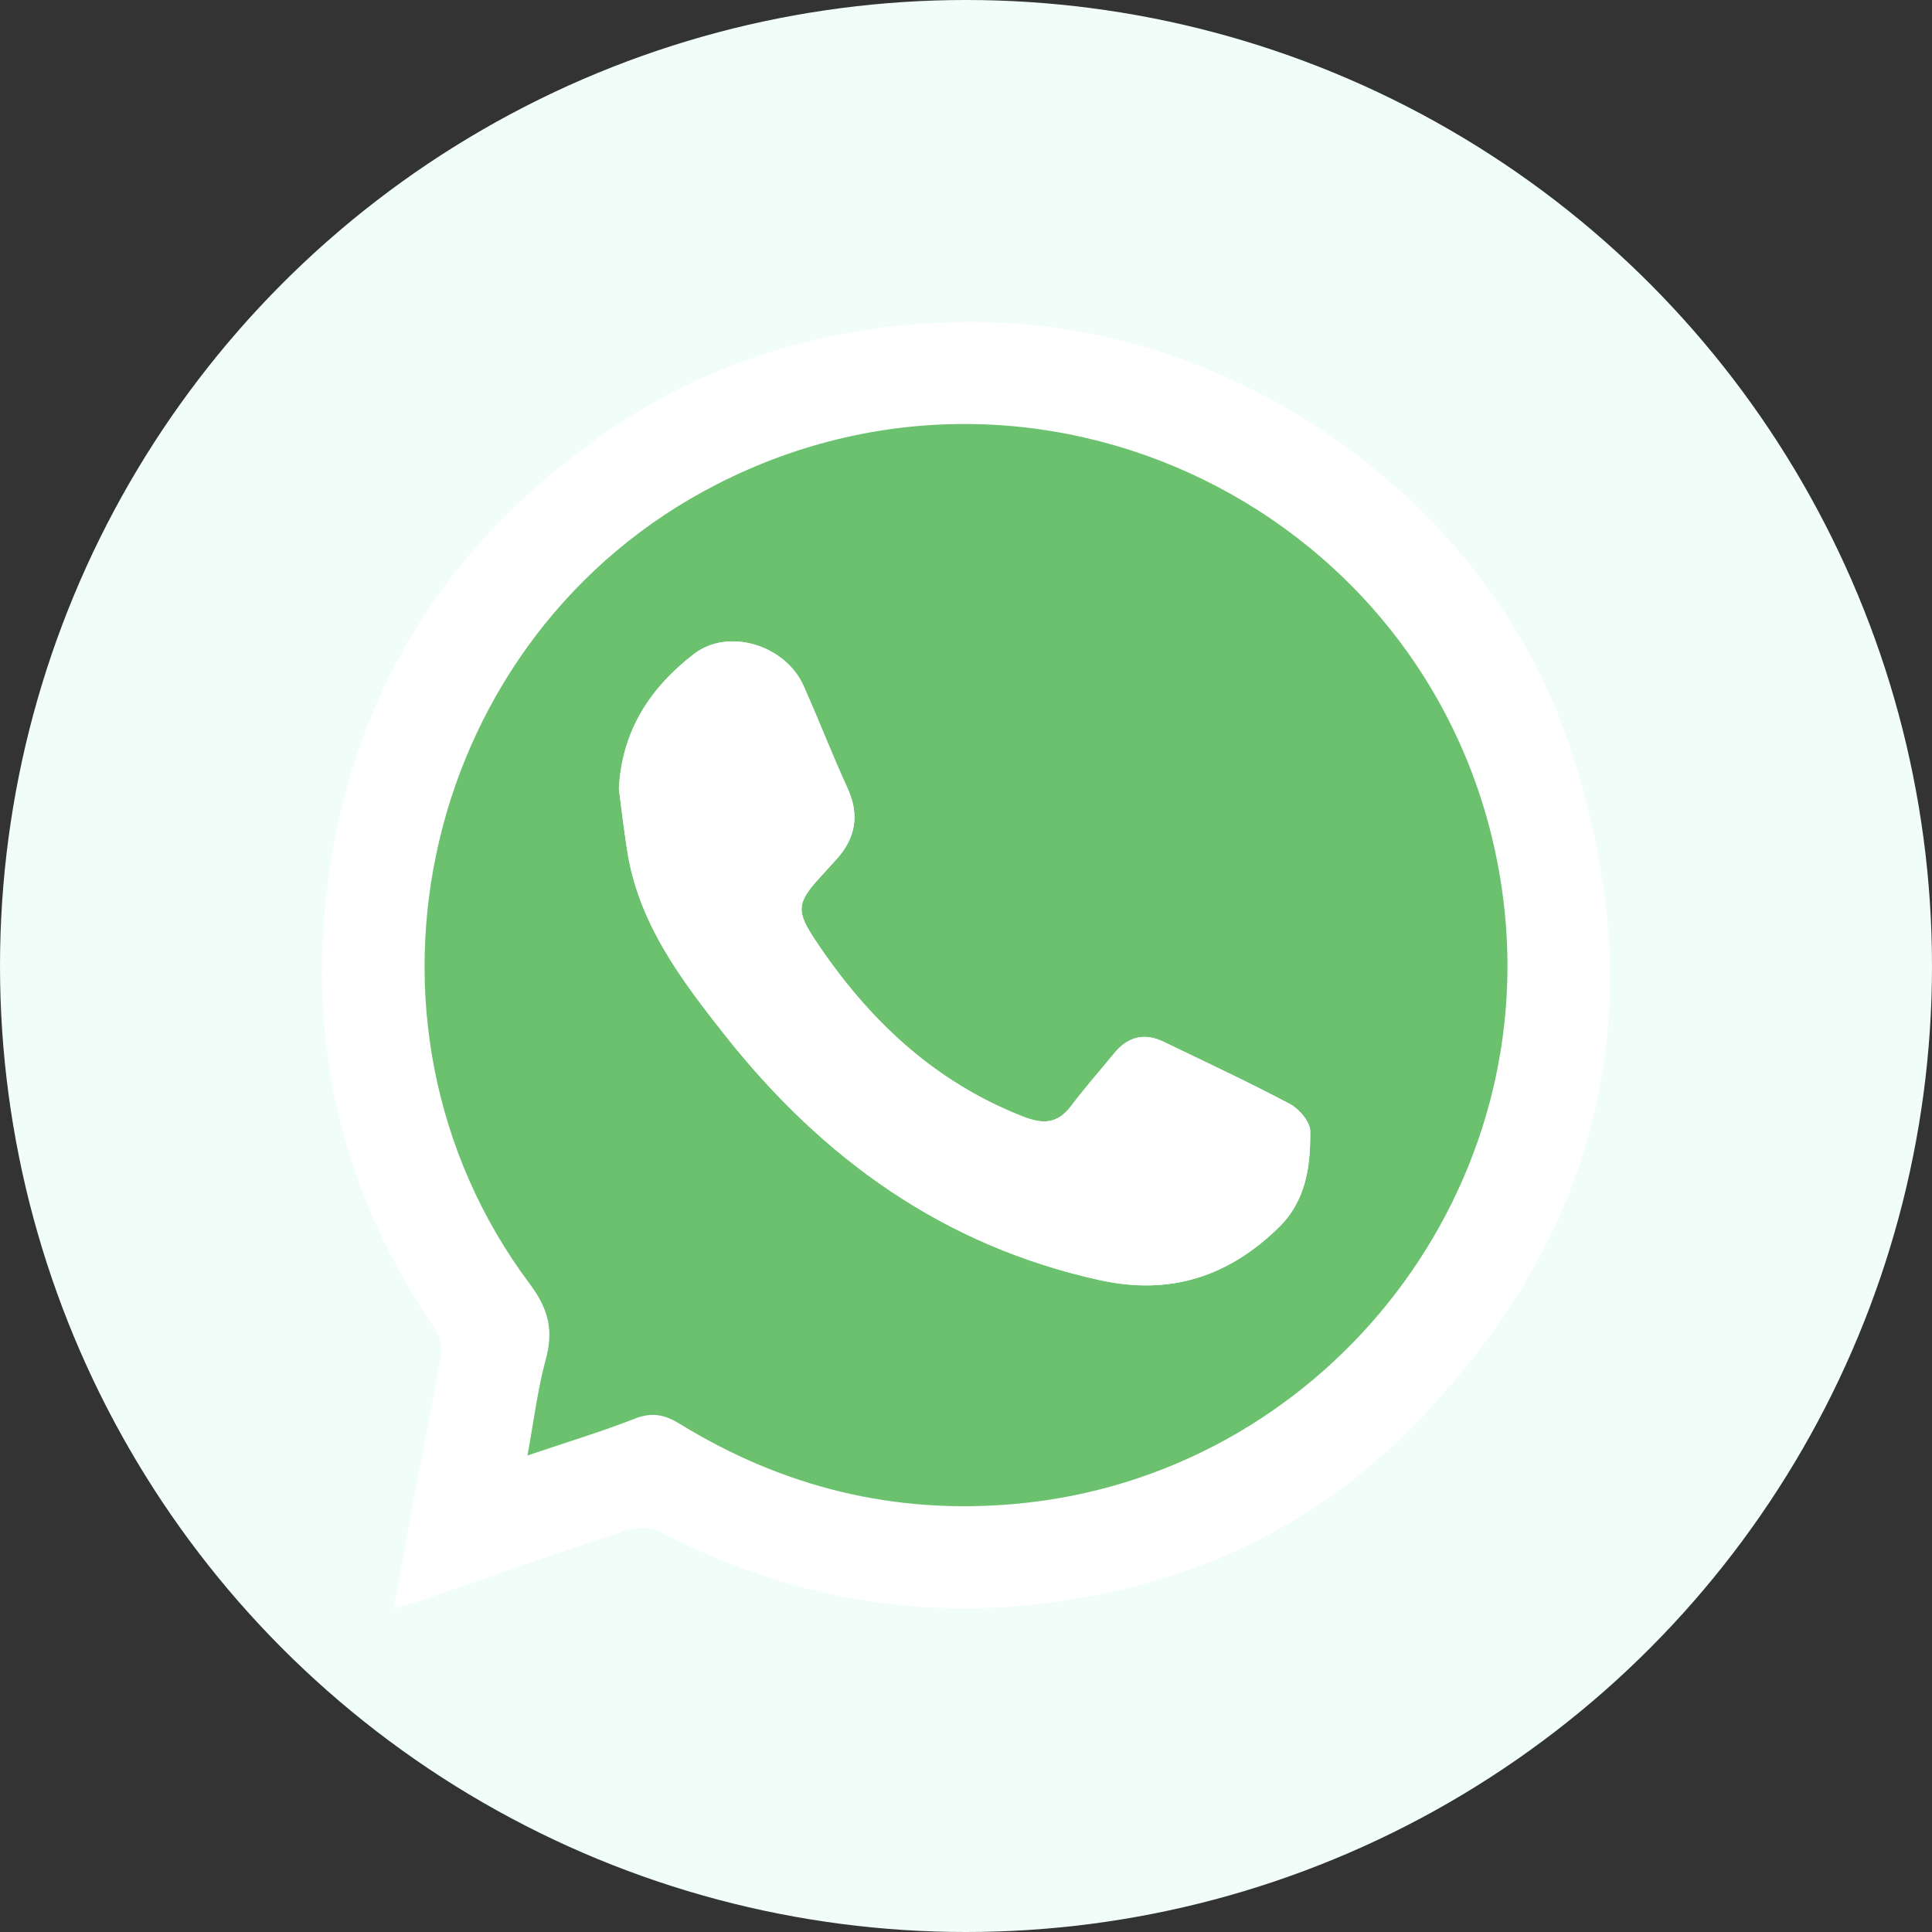
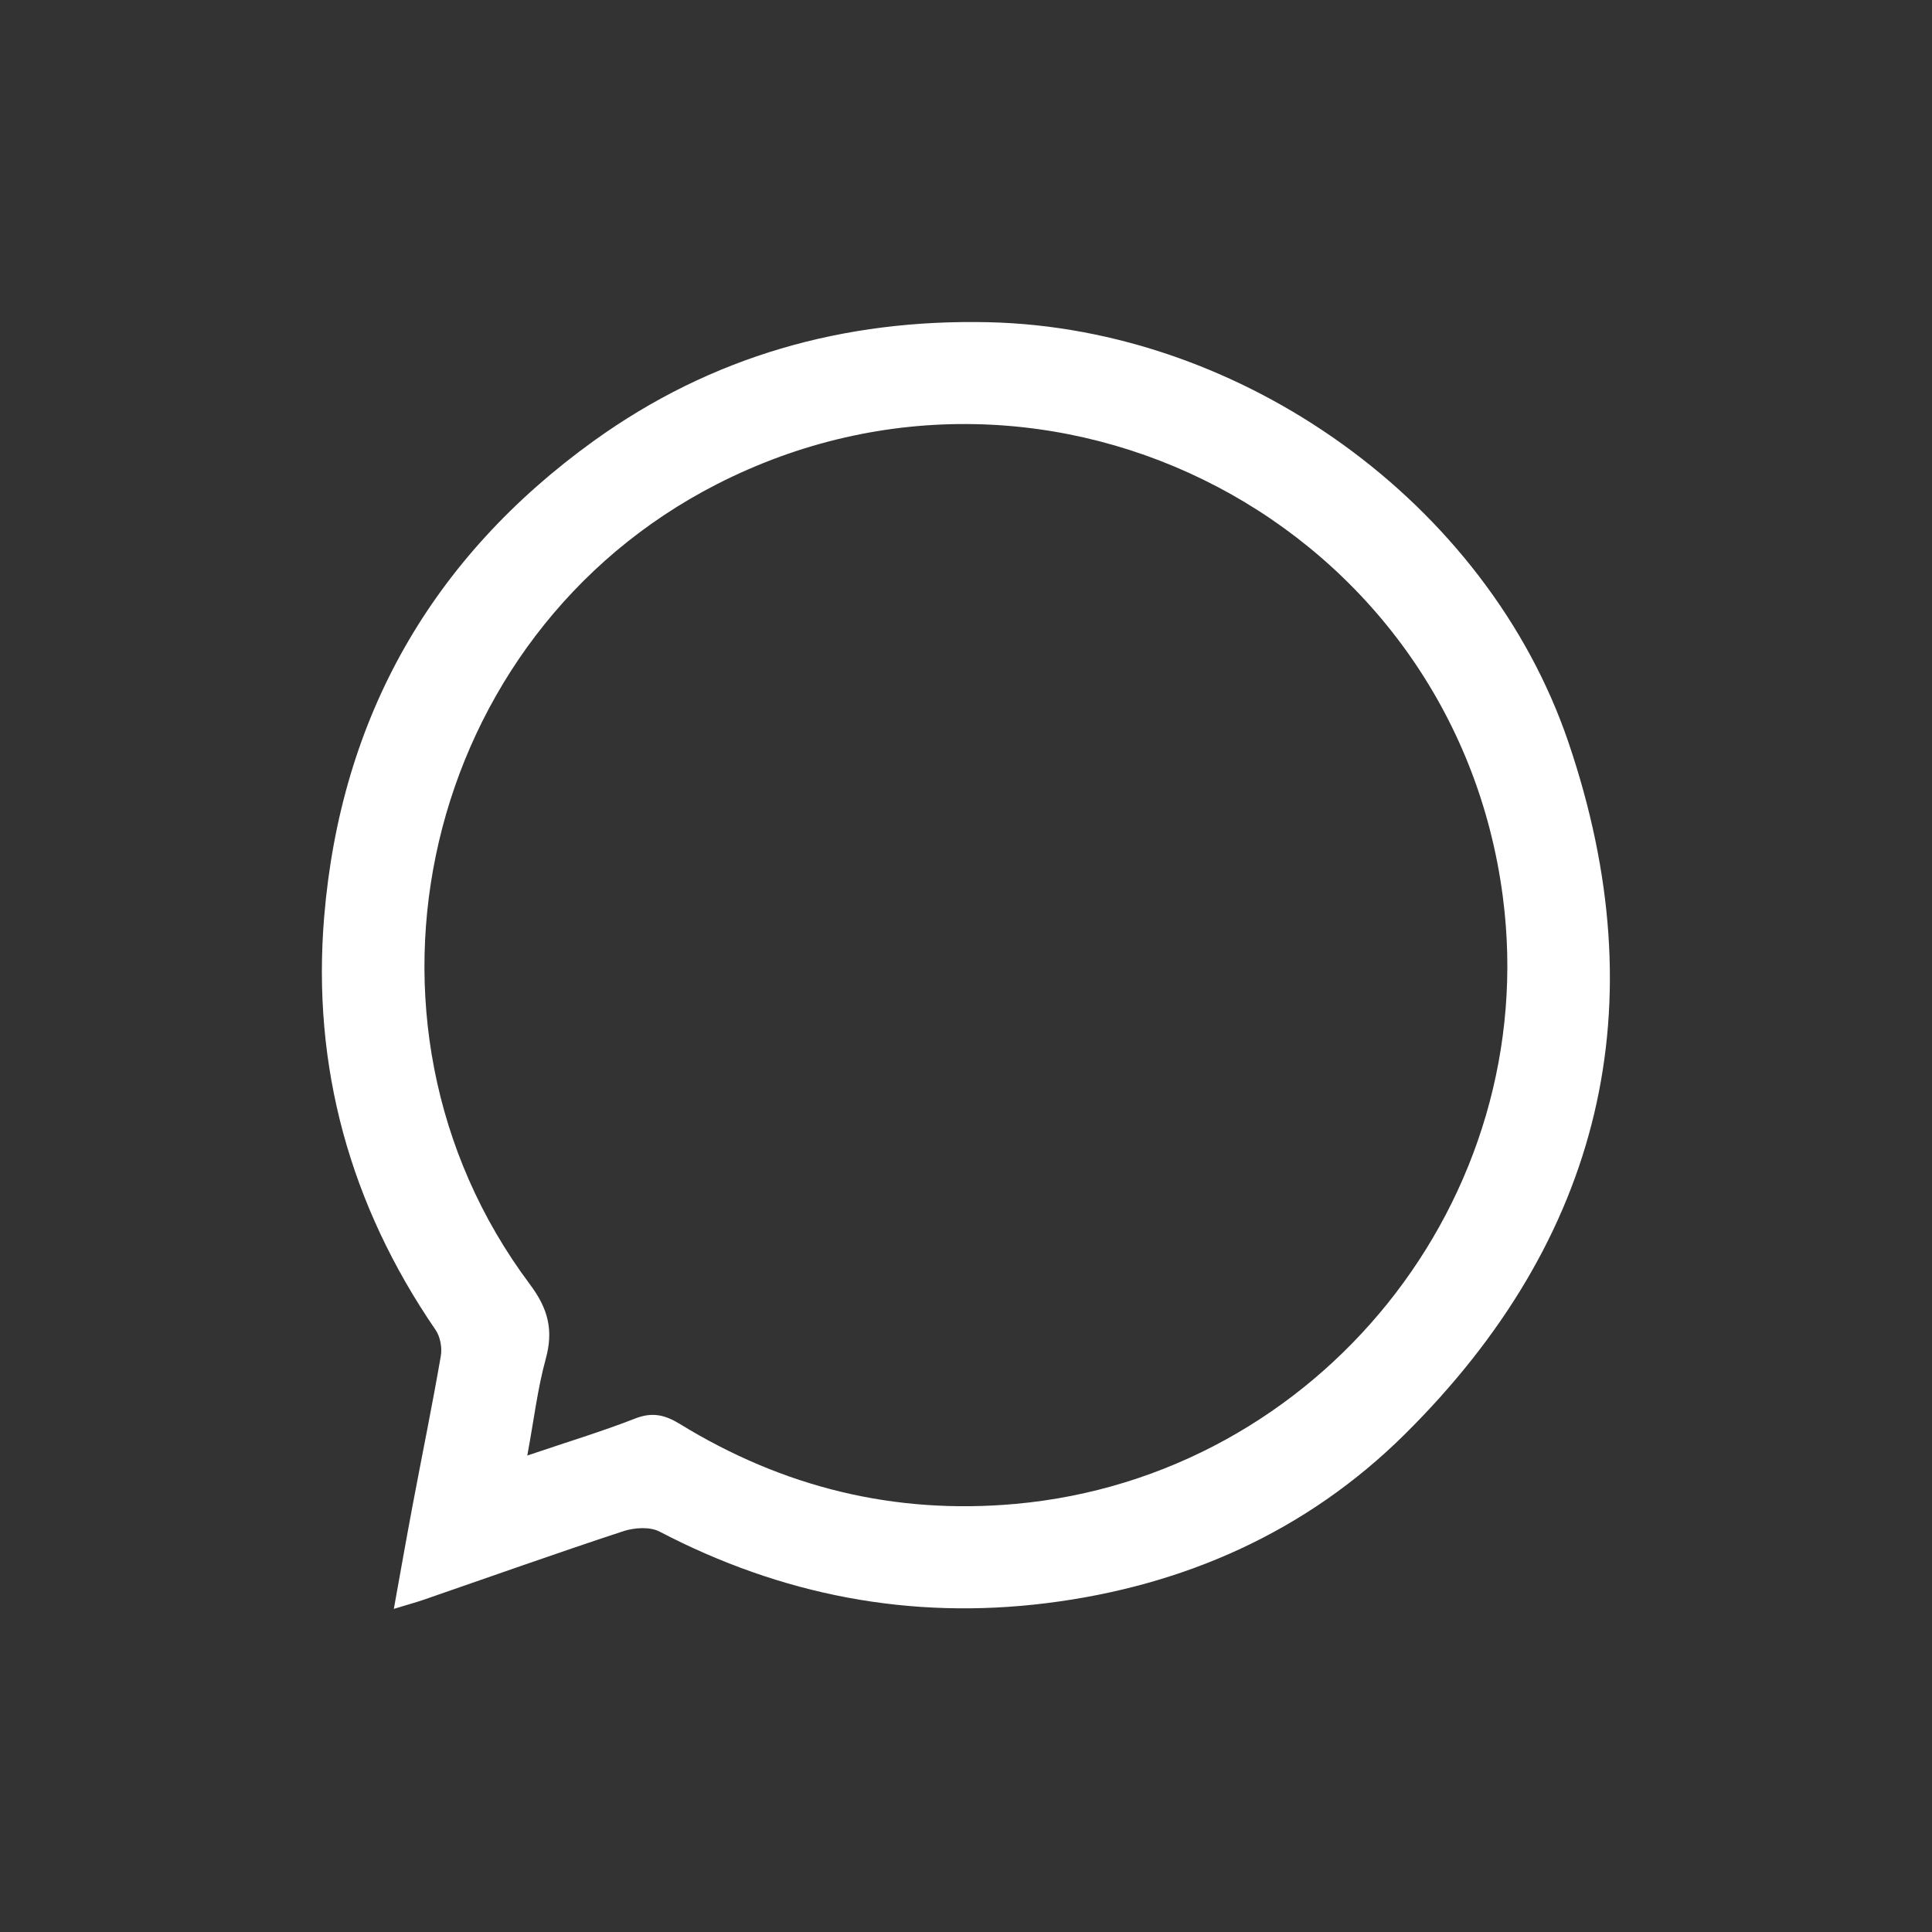
<svg xmlns="http://www.w3.org/2000/svg" width="46" height="46" viewBox="0 0 46 46" fill="none">
  <rect x="0" y="0" width="46" height="46" fill="#333333" stroke="none" />
-   <circle cx="23" cy="23" r="23" fill="#F0FDF8" />
  <g clip-path="url(#clip0_3710_5577)">
    <path d="M9.377 38.307C9.544 37.379 9.683 36.591 9.831 35.806C10.052 34.633 10.292 33.465 10.495 32.289C10.53 32.092 10.484 31.828 10.371 31.665C8.334 28.693 7.421 25.395 7.719 21.821C8.115 17.084 10.275 13.278 14.142 10.494C16.939 8.481 20.094 7.593 23.539 7.672C29.565 7.809 35.402 11.963 37.343 17.672C39.478 23.948 38.14 29.502 33.444 34.153C31.112 36.462 28.205 37.76 24.922 38.17C21.666 38.575 18.605 37.981 15.702 36.466C15.472 36.346 15.102 36.371 14.838 36.458C13.248 36.981 11.67 37.543 10.088 38.089C9.91 38.15 9.727 38.2 9.376 38.307H9.377ZM12.555 34.655C13.528 34.326 14.335 34.082 15.118 33.776C15.526 33.616 15.827 33.683 16.187 33.904C18.64 35.41 21.292 36.068 24.18 35.807C31.398 35.153 36.716 28.547 35.783 21.361C34.63 12.487 25.038 7.451 17.062 11.532C10.066 15.112 7.908 24.288 12.615 30.577C13.056 31.166 13.182 31.675 12.992 32.362C12.801 33.057 12.716 33.782 12.555 34.654V34.655Z" fill="white" />
-     <path d="M12.559 34.654C12.719 33.782 12.805 33.058 12.996 32.363C13.184 31.676 13.059 31.166 12.619 30.577C7.911 24.288 10.069 15.111 17.066 11.532C25.041 7.45 34.633 12.486 35.786 21.36C36.719 28.546 31.401 35.153 24.183 35.806C21.295 36.068 18.643 35.411 16.19 33.904C15.83 33.683 15.53 33.616 15.121 33.775C14.338 34.082 13.53 34.326 12.559 34.654ZM14.739 18.802C14.796 19.238 14.854 19.734 14.93 20.228C15.197 21.979 16.218 23.328 17.276 24.665C19.599 27.596 22.469 29.659 26.177 30.478C27.859 30.849 29.249 30.399 30.452 29.22C31.1 28.584 31.206 27.761 31.197 26.93C31.194 26.709 30.935 26.403 30.714 26.286C29.729 25.764 28.716 25.292 27.711 24.806C27.247 24.582 26.853 24.682 26.528 25.079C26.186 25.497 25.83 25.901 25.505 26.331C25.183 26.759 24.84 26.774 24.351 26.582C22.221 25.745 20.66 24.26 19.416 22.389C18.96 21.703 18.96 21.505 19.528 20.887C19.659 20.745 19.787 20.603 19.917 20.46C20.378 19.948 20.471 19.397 20.176 18.756C19.807 17.952 19.49 17.124 19.128 16.318C18.7 15.366 17.349 14.935 16.52 15.574C15.504 16.358 14.799 17.381 14.736 18.802H14.739Z" fill="#6CC16F" />
-     <path d="M14.734 18.802C14.797 17.381 15.504 16.358 16.518 15.574C17.347 14.933 18.698 15.366 19.126 16.318C19.488 17.125 19.805 17.953 20.174 18.756C20.469 19.397 20.376 19.948 19.915 20.459C19.785 20.603 19.657 20.745 19.526 20.887C18.958 21.505 18.958 21.704 19.414 22.389C20.658 24.26 22.219 25.745 24.349 26.582C24.838 26.774 25.179 26.759 25.503 26.331C25.827 25.901 26.184 25.496 26.526 25.079C26.849 24.682 27.245 24.582 27.709 24.806C28.714 25.292 29.727 25.764 30.712 26.286C30.933 26.403 31.192 26.709 31.195 26.929C31.203 27.76 31.098 28.584 30.45 29.22C29.247 30.399 27.857 30.849 26.175 30.478C22.467 29.659 19.596 27.596 17.274 24.665C16.216 23.328 15.194 21.979 14.928 20.228C14.852 19.734 14.794 19.238 14.737 18.802H14.734Z" fill="white" />
  </g>
  <defs>
    <clipPath id="clip0_3710_5577">
      <rect width="30.667" height="30.64" fill="white" transform="translate(7.664 7.667)" />
    </clipPath>
  </defs>
</svg>